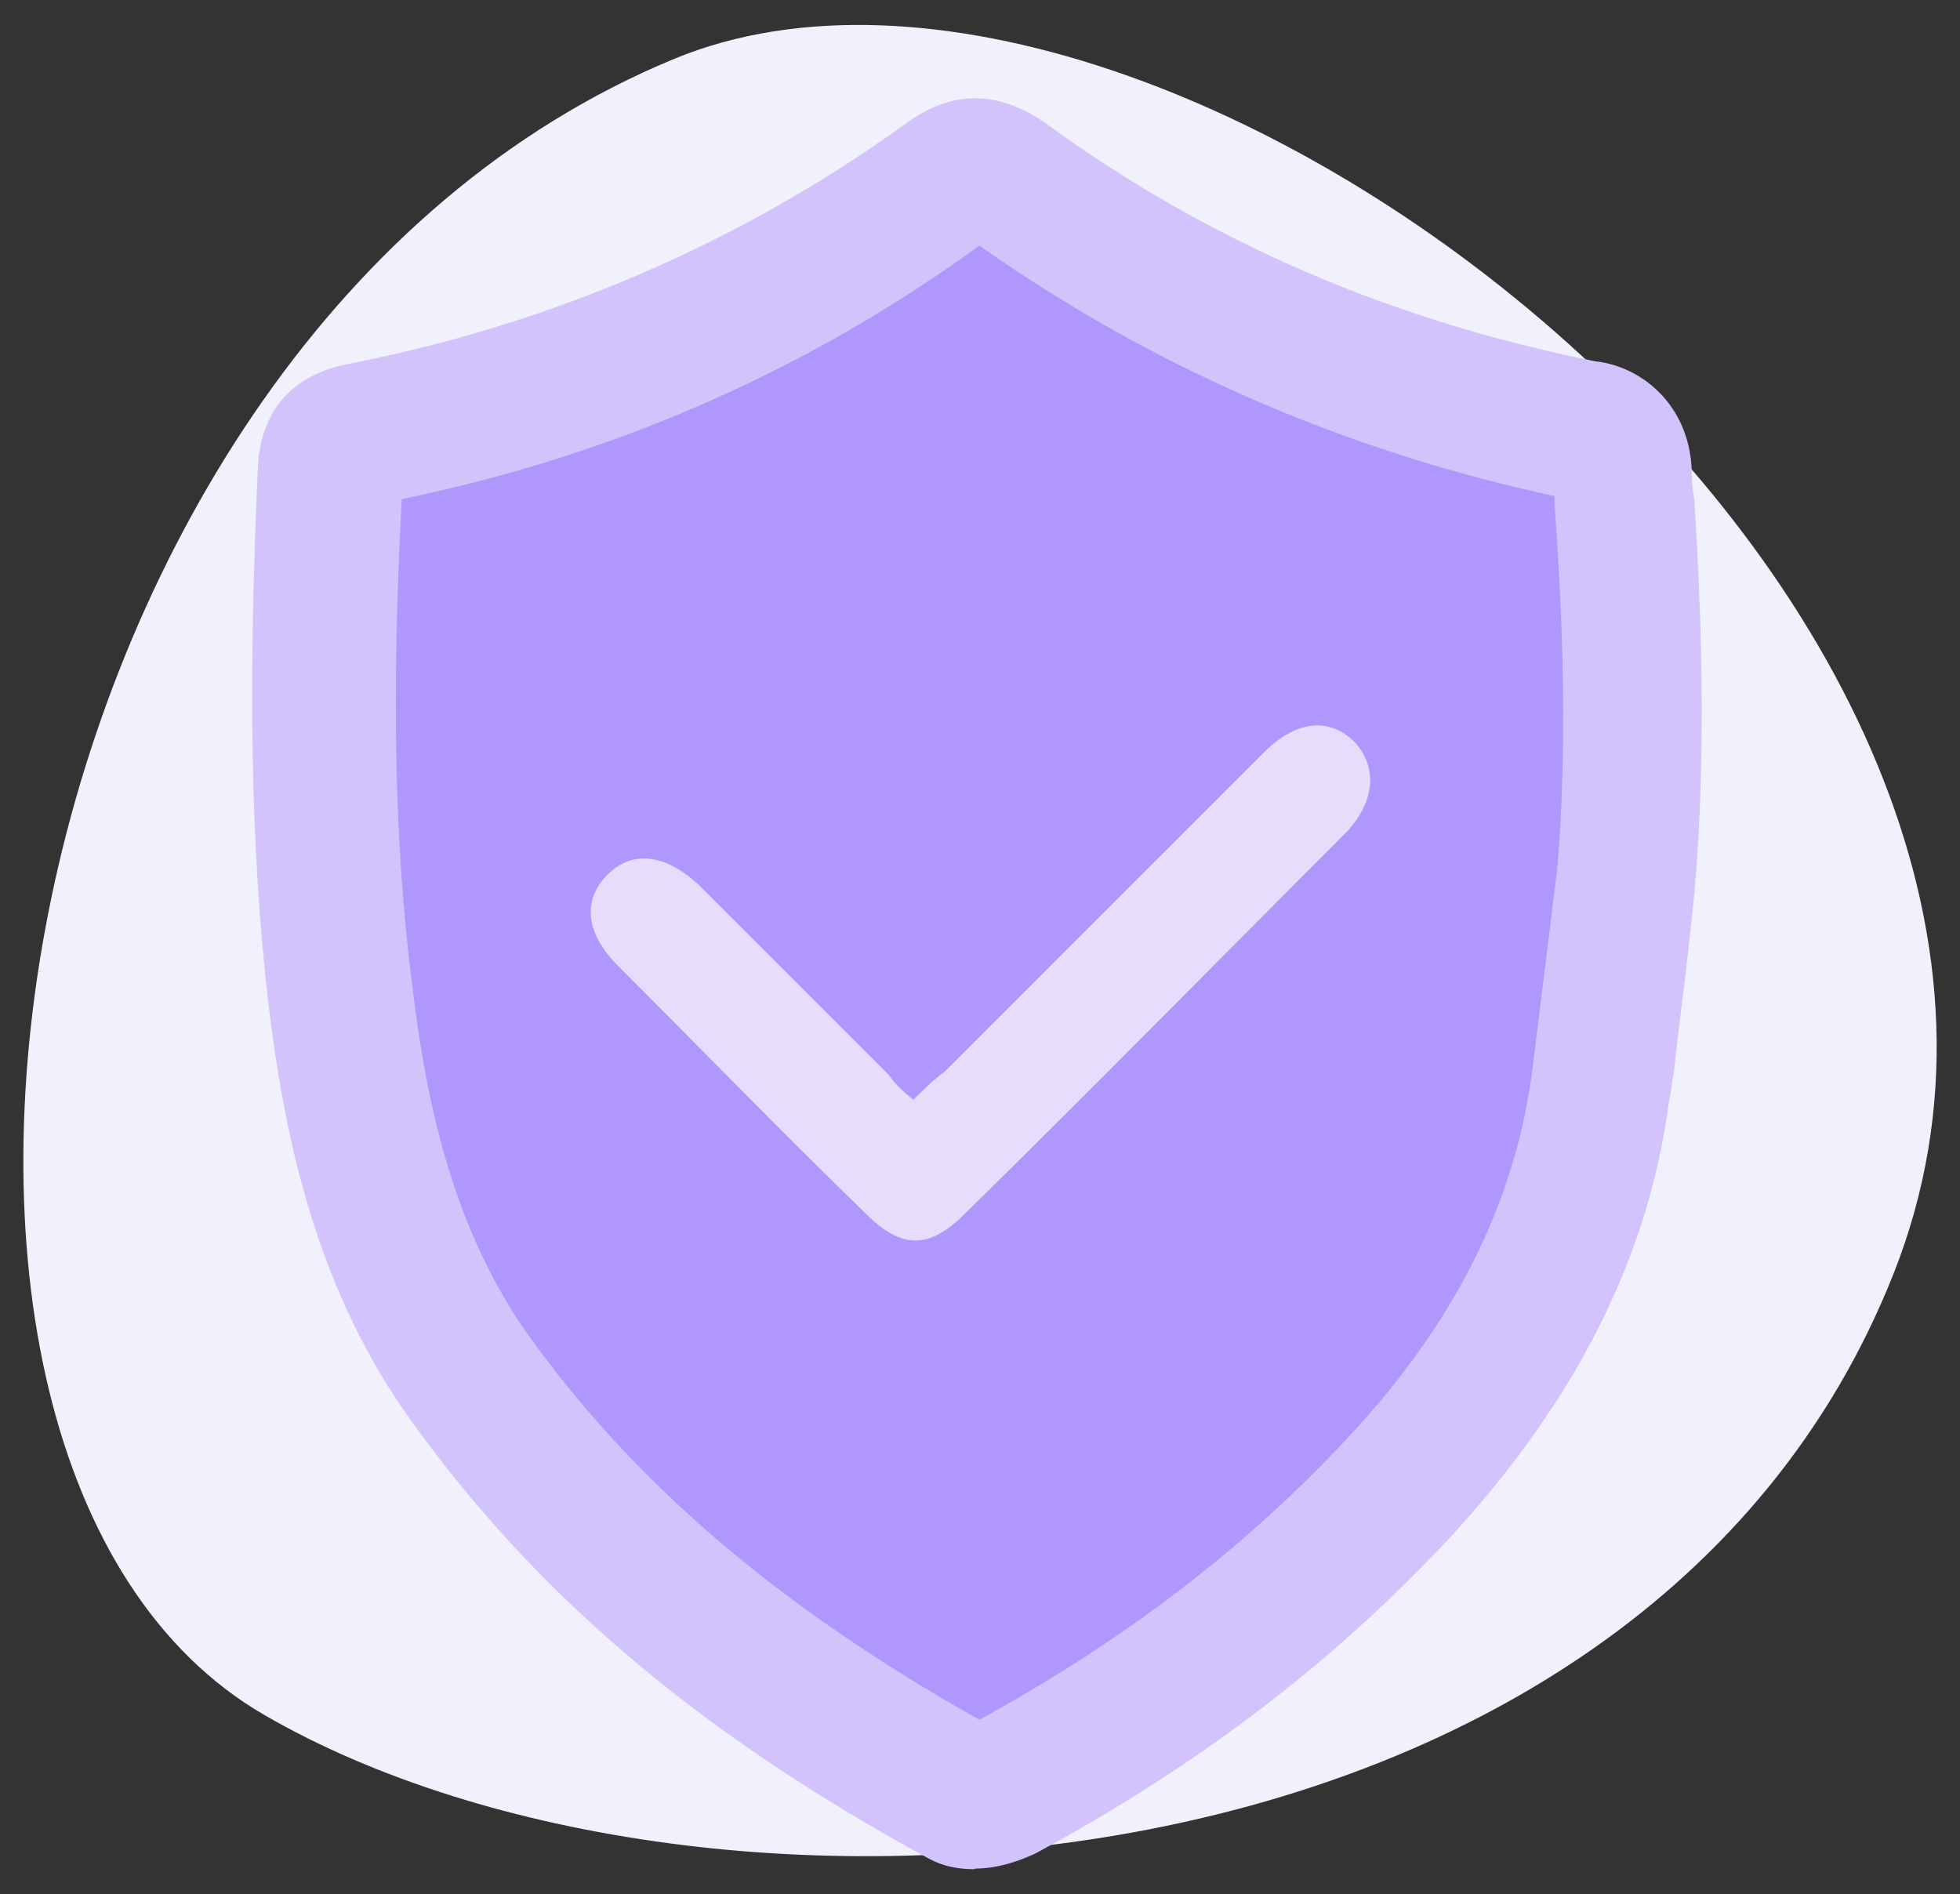
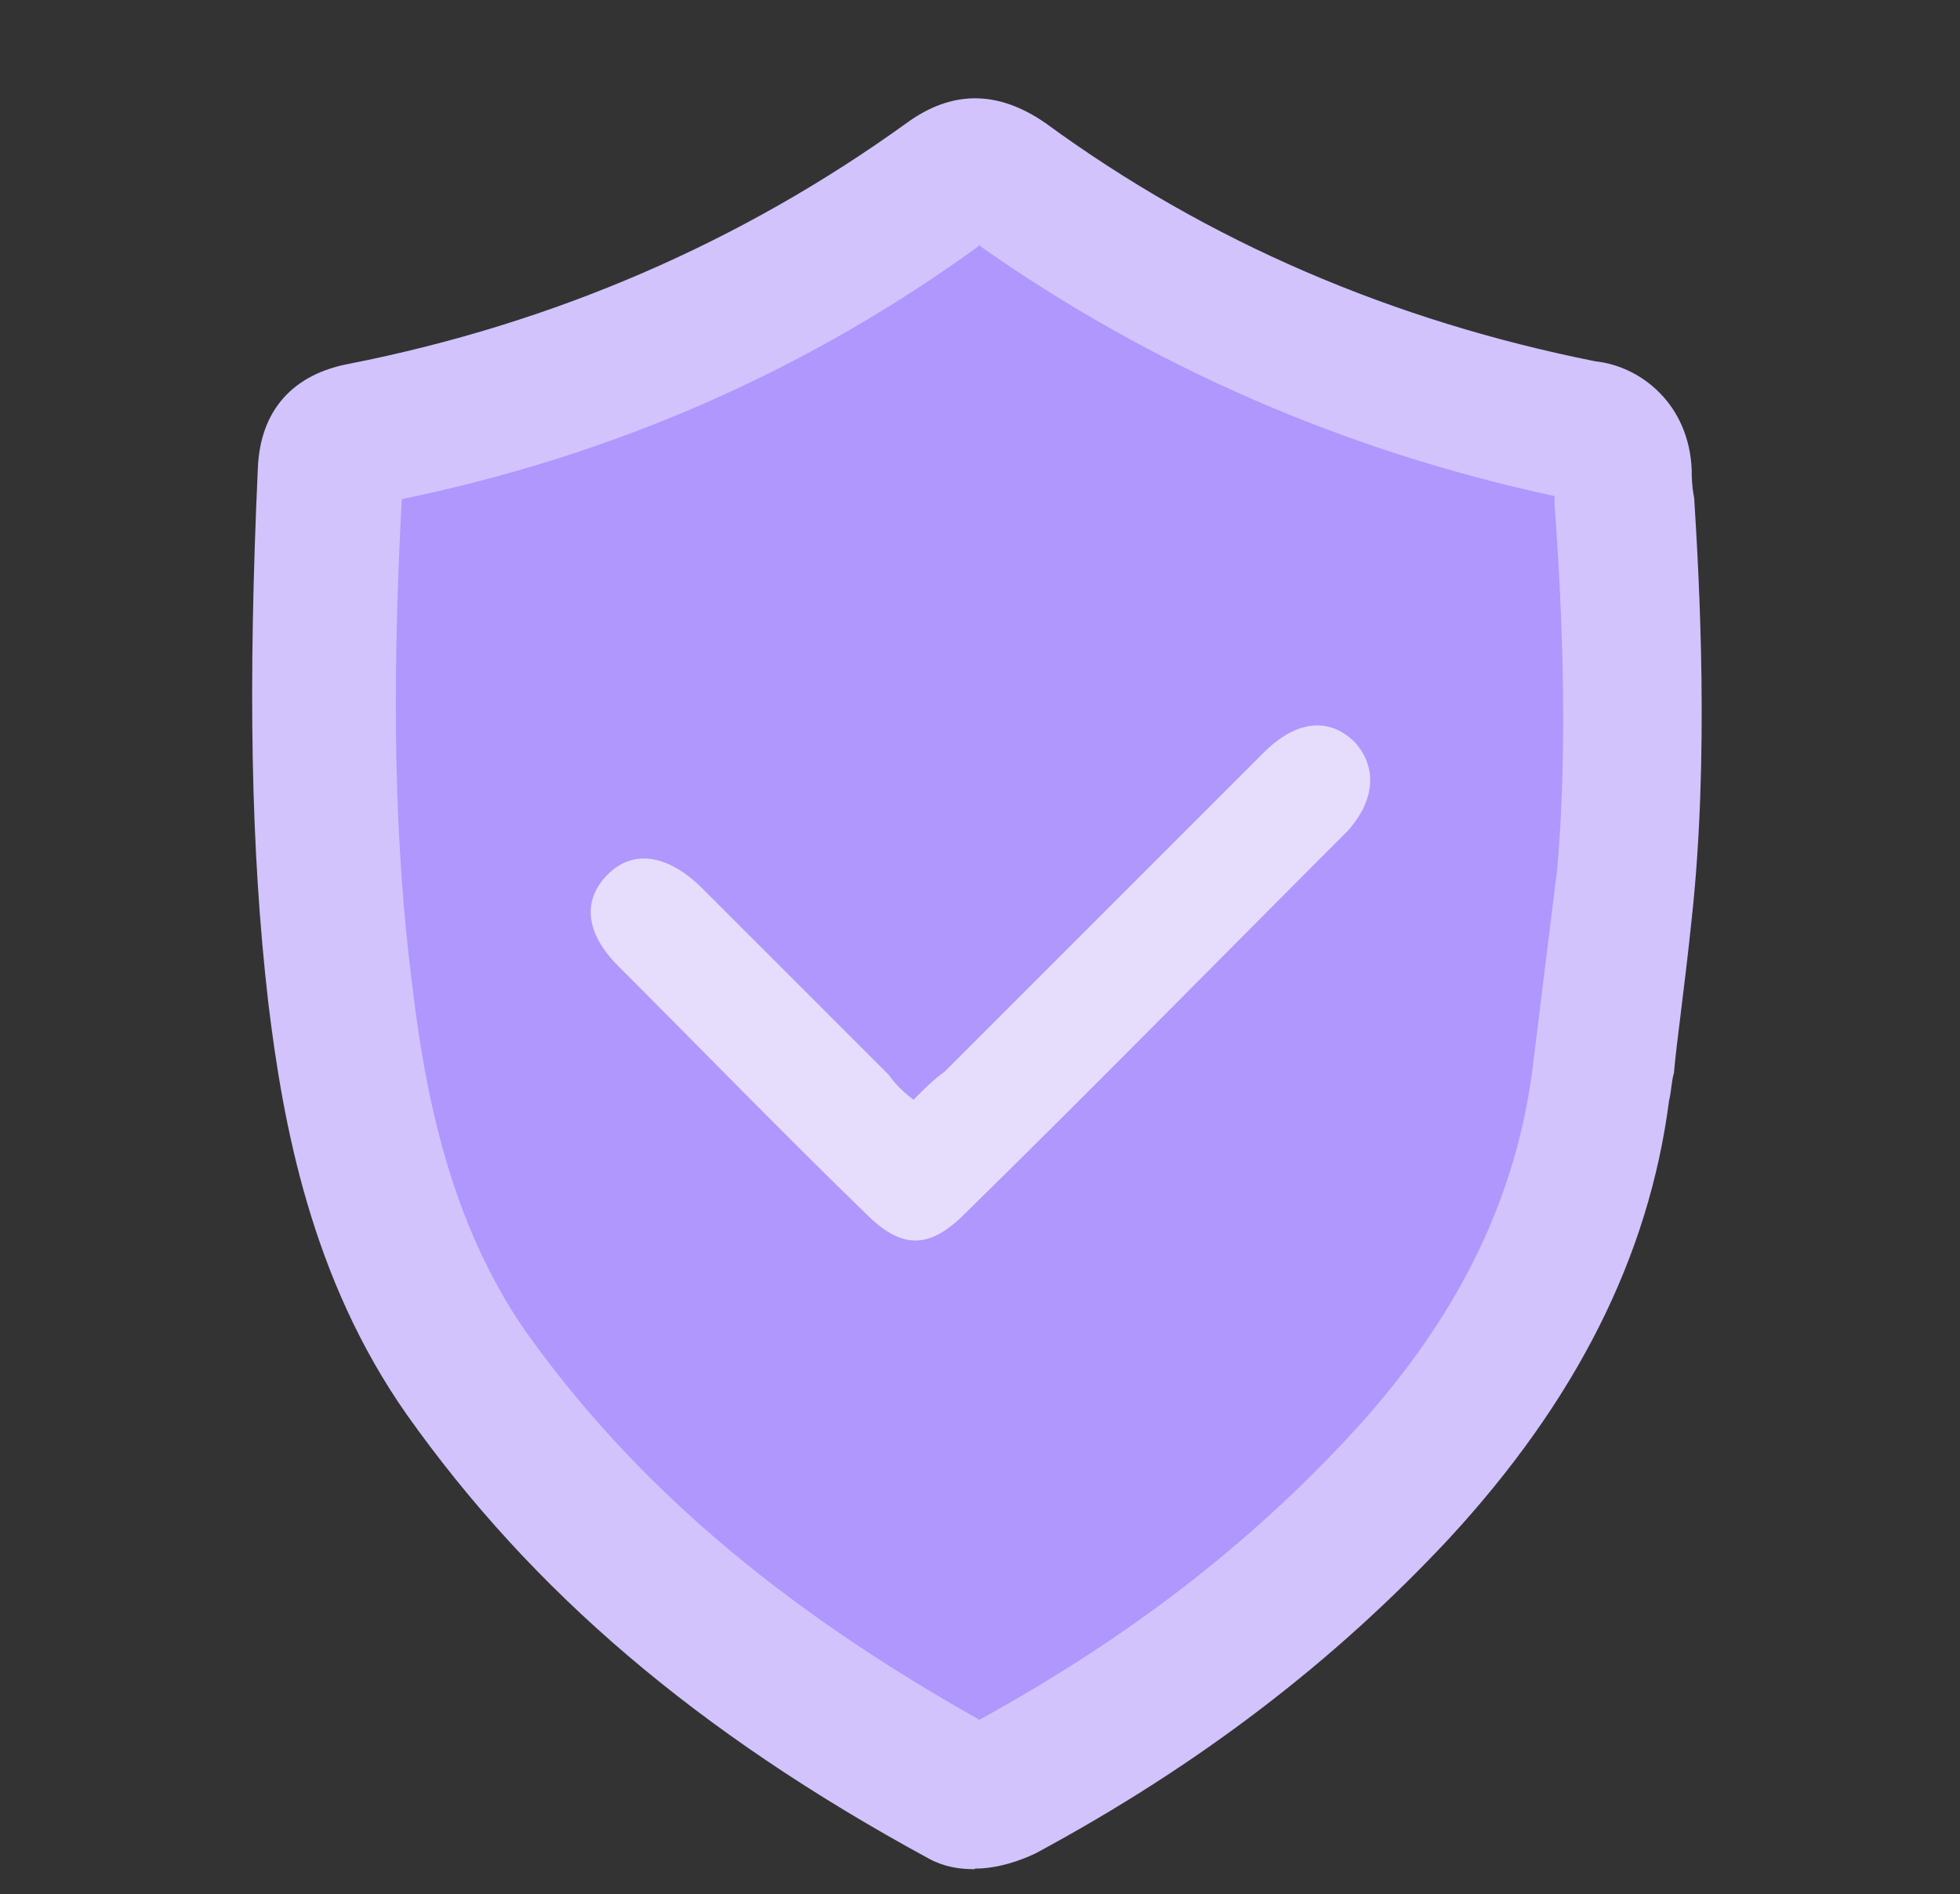
<svg xmlns="http://www.w3.org/2000/svg" id="Capa_1" width="32" height="30.93" viewBox="0 0 32 30.93">
  <rect x="0" y="0" width="32" height="30.93" fill="#333333" stroke="none" />
  <defs>
    <style>.cls-1{fill:#d2c3fd;}.cls-1,.cls-2,.cls-3,.cls-4{stroke-width:0px;}.cls-2{fill:#af97fd;}.cls-3{fill:#f1f1fe;}.cls-4{fill:#e6ddfc;}</style>
  </defs>
-   <path class="cls-3" d="m4.33,28.01c7.17,4.14,22.44,3.22,26.58-7.2C35.18,10.07,19.11-2.38,11.01.96-.03,5.52-2.84,23.88,4.33,28.01Z" />
-   <path class="cls-2" d="m25.22,17.57c-.29,2.36-1.45,4.3-3.02,6-1.7,1.82-3.68,3.27-5.87,4.47-.17.08-.41.12-.58.08-2.9-1.57-5.46-3.52-7.36-6.25-1.2-1.7-1.65-3.64-1.86-5.63-.29-2.56-.29-5.17-.12-7.73,0-.37.12-.5.5-.58,3.18-.62,6.08-1.86,8.69-3.76.29-.21.5-.21.79,0,2.61,1.86,5.5,3.1,8.64,3.72,0,0,.5,0,.54.58s.29,3.76,0,6.45c-.29,2.69-.33,2.65-.33,2.65Z" />
+   <path class="cls-2" d="m25.22,17.57c-.29,2.36-1.45,4.3-3.02,6-1.7,1.82-3.68,3.27-5.87,4.47-.17.08-.41.12-.58.08-2.9-1.57-5.46-3.52-7.36-6.25-1.2-1.7-1.65-3.64-1.86-5.63-.29-2.56-.29-5.17-.12-7.73,0-.37.12-.5.5-.58,3.18-.62,6.08-1.86,8.69-3.76.29-.21.5-.21.79,0,2.61,1.86,5.5,3.1,8.64,3.72,0,0,.5,0,.54.58s.29,3.76,0,6.45Z" />
  <path class="cls-1" d="m15.91,30.52c-.25,0-.5-.04-.74-.17-3.81-2.07-6.49-4.38-8.52-7.24-1.57-2.23-2.03-4.76-2.27-6.74-.29-2.52-.33-5.21-.17-8.73.04-.95.58-1.53,1.49-1.7,3.35-.66,6.41-1.99,9.1-3.93.74-.54,1.49-.54,2.27,0,2.65,1.94,5.67,3.23,8.98,3.89.74.08,1.53.7,1.57,1.78,0,.08,0,.25.04.45.08,1.28.25,4.22-.04,6.87-.12,1.16-.25,2.03-.29,2.52-.04.12-.04.29-.08.45-.33,2.56-1.53,4.92-3.6,7.16-1.86,1.99-4.05,3.68-6.74,5.13-.25.12-.62.25-.99.25ZM6.56,8.14c-.17,3.18-.12,5.67.17,7.94.21,1.78.62,3.89,1.86,5.67,1.74,2.44,4.09,4.47,7.4,6.33,2.4-1.32,4.34-2.81,6-4.59,1.78-1.9,2.73-3.85,3.02-5.96l.41-3.31c.21-2.32.04-4.88-.04-6v-.12c-3.43-.74-6.58-2.11-9.39-4.09-2.85,2.07-6,3.43-9.43,4.14Z" />
  <path class="cls-4" d="m14.92,17.95c.17-.17.33-.33.5-.45,1.74-1.74,3.47-3.47,5.21-5.21.54-.54,1.08-.58,1.49-.17.37.41.33.95-.12,1.45-2.07,2.07-4.14,4.18-6.25,6.25-.58.58-1.03.58-1.61,0-1.36-1.32-2.69-2.69-4.05-4.05-.54-.54-.58-1.08-.17-1.49s.95-.33,1.49.17c1.03,1.03,2.07,2.07,3.1,3.1.12.17.25.29.41.41Z" />
</svg>